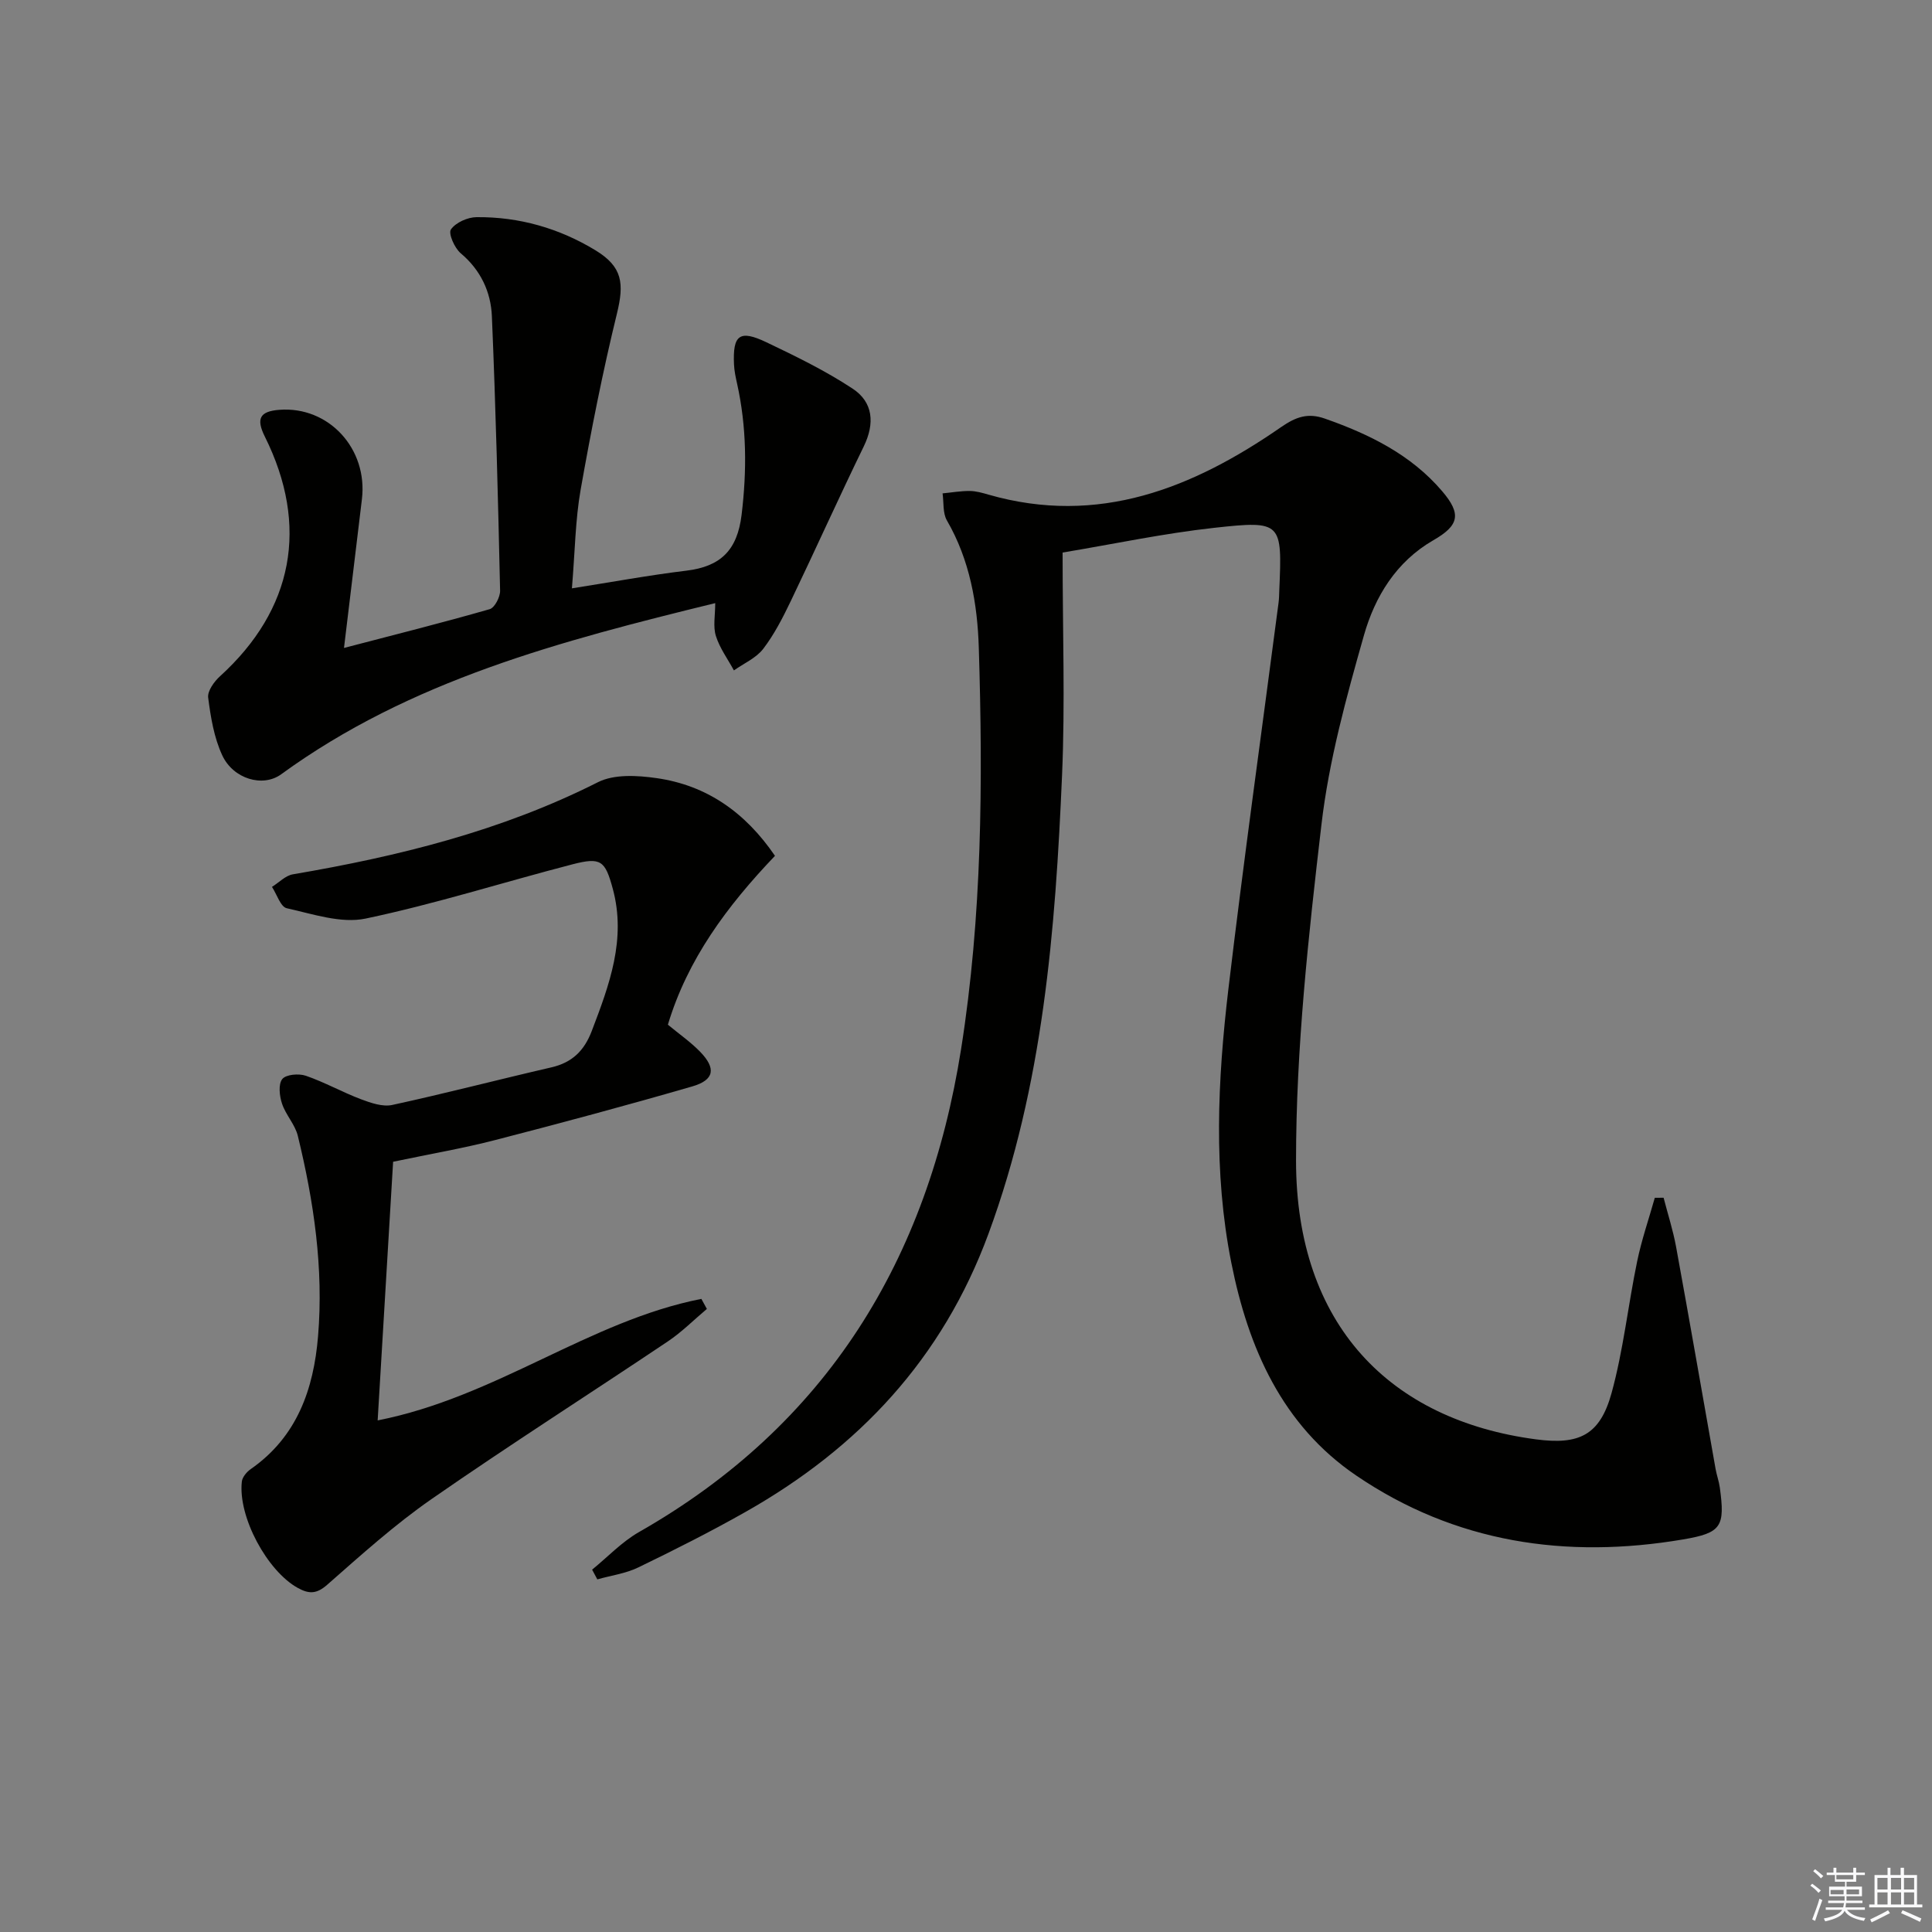
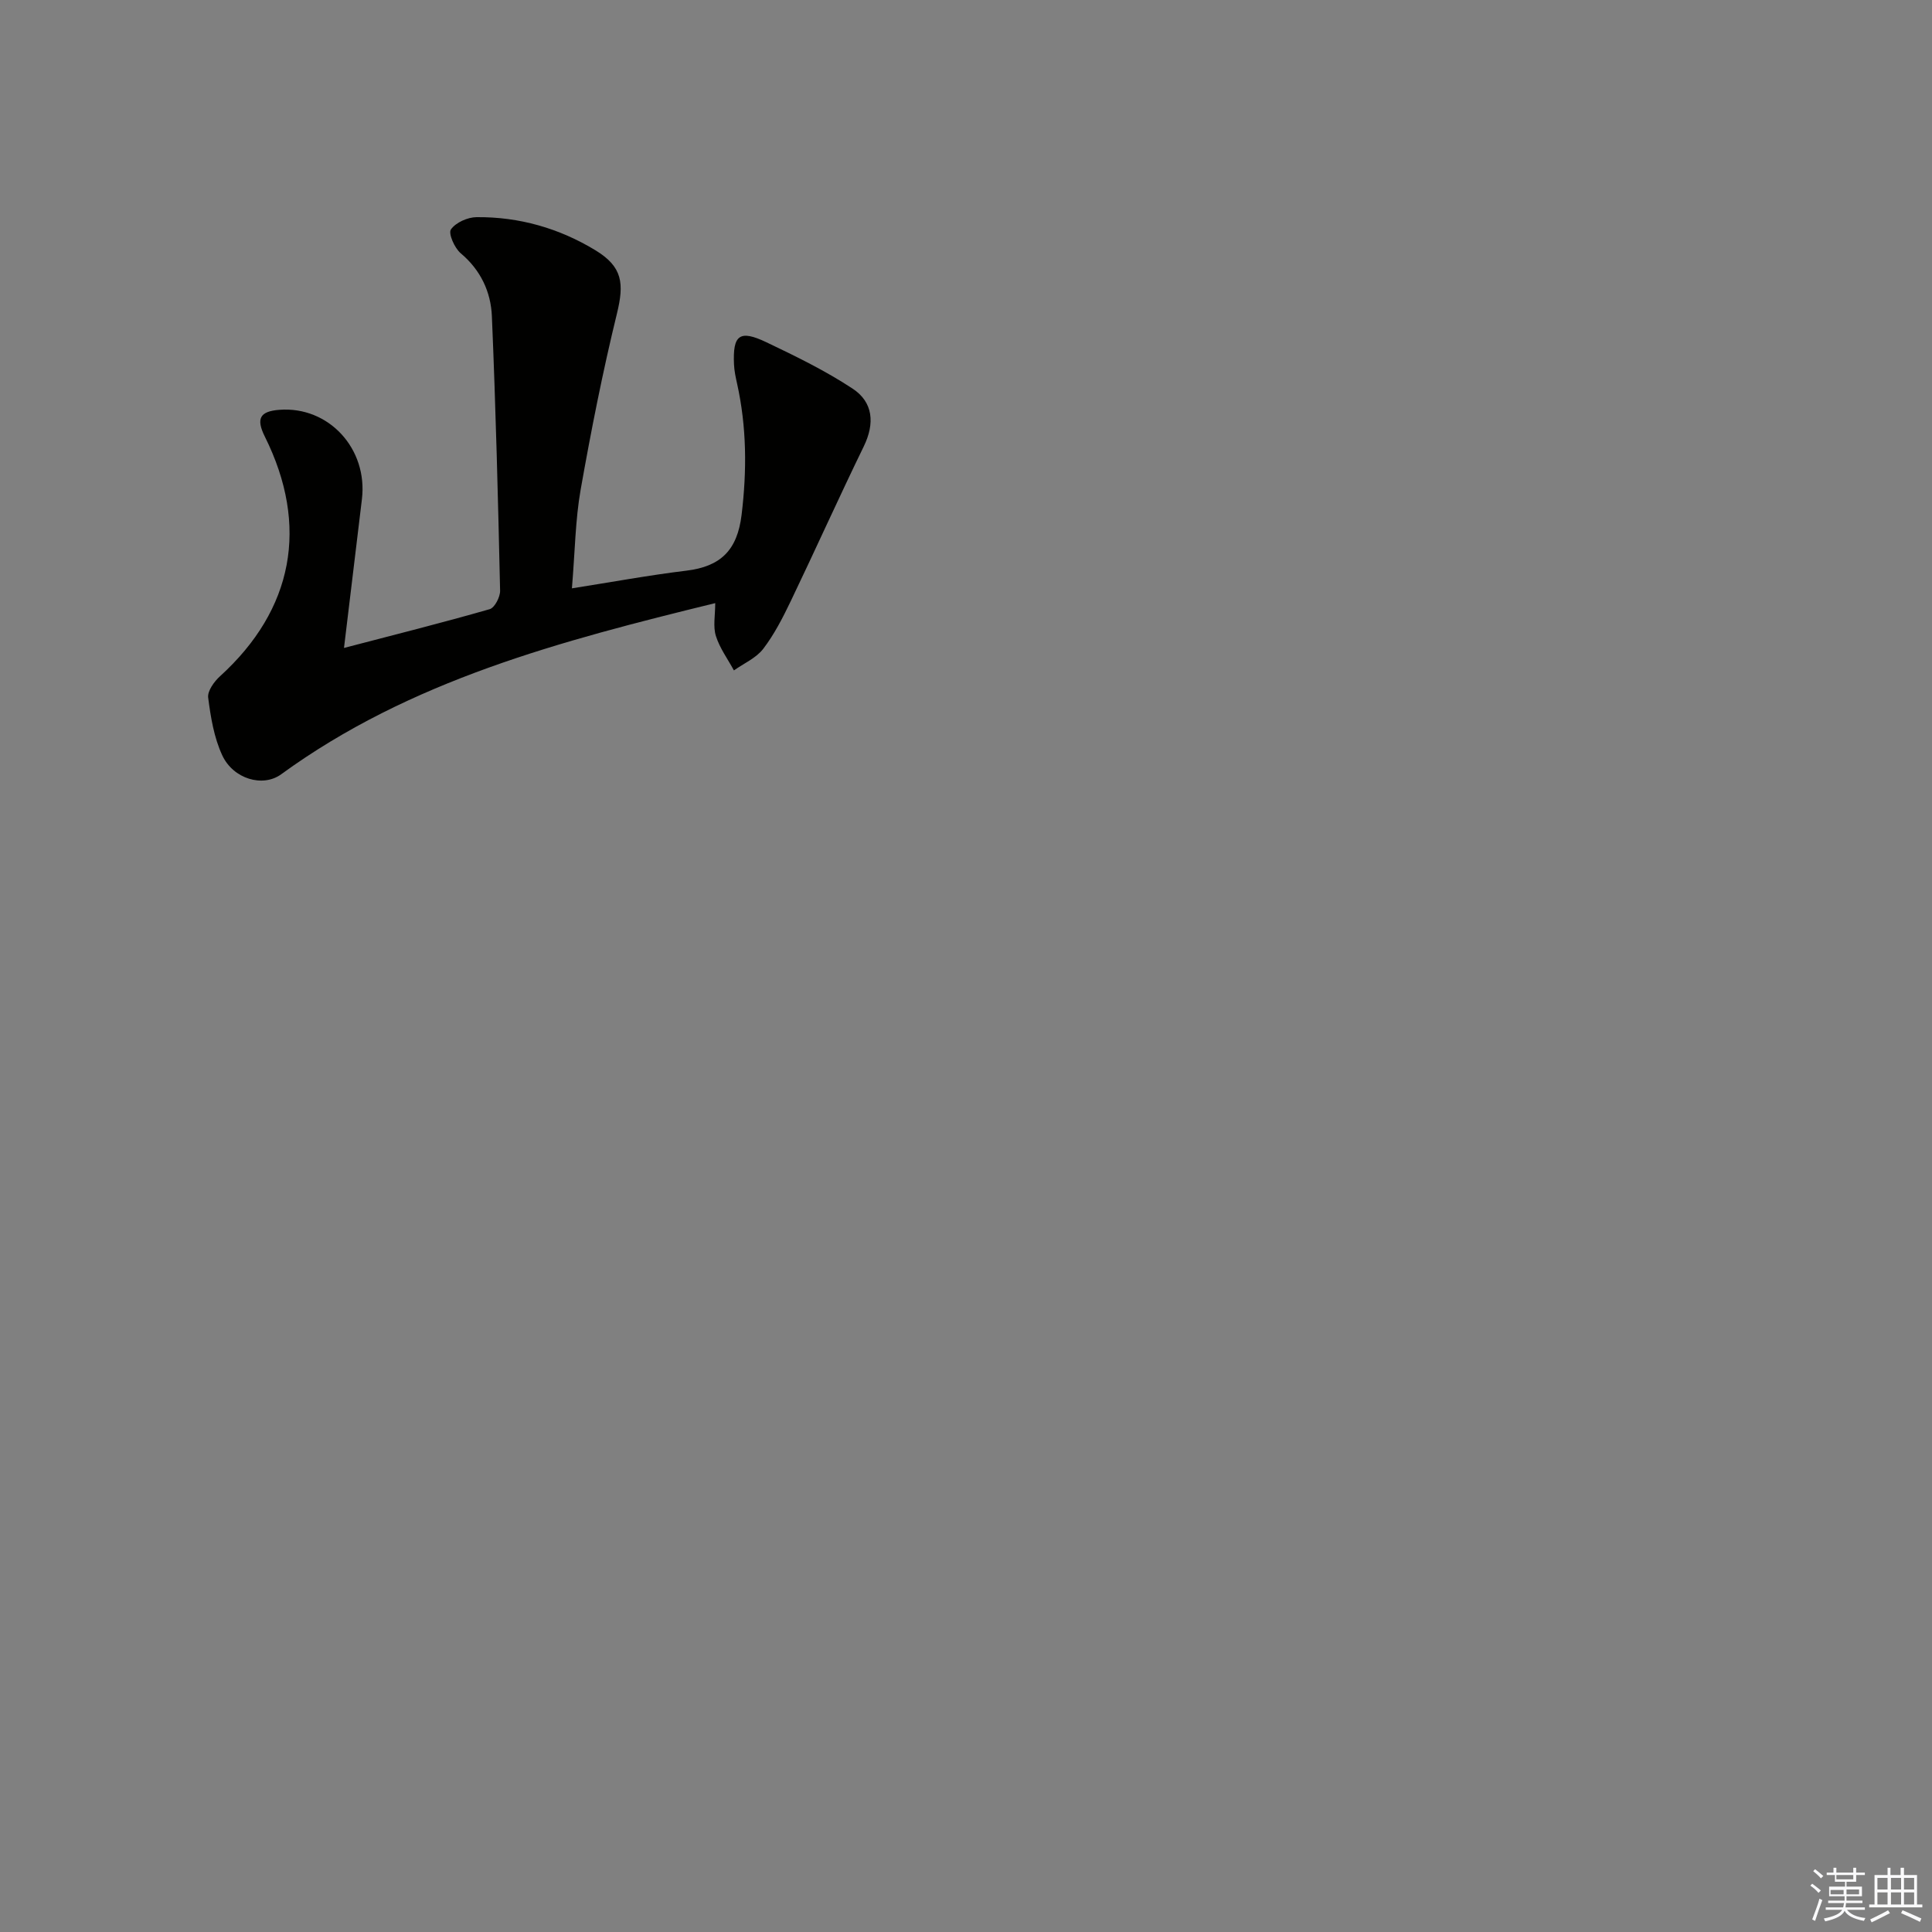
<svg xmlns="http://www.w3.org/2000/svg" enable-background="new 0 0 400 400" viewBox="0 0 400 400">
  <rect x="0" y="0" width="400" height="400" fill="#808080" stroke="none" />
  <g fill="#010100">
-     <path d="m220 114.4c0 16.38.53 31.23-.11 46.02-1.38 32.22-3.9 64.22-15.23 95-9.54 25.89-26.86 44.36-50.38 57.65-7.23 4.09-14.67 7.84-22.15 11.46-2.61 1.26-5.63 1.66-8.46 2.46-.36-.67-.72-1.34-1.08-2.01 3.22-2.62 6.15-5.75 9.7-7.78 38.97-22.2 59.8-56.44 66.69-99.97 4.36-27.56 4.53-55.34 3.67-83.12-.28-9.09-1.86-18.17-6.6-26.35-.89-1.53-.63-3.72-.9-5.61 1.87-.18 3.74-.51 5.61-.5 1.3.01 2.63.39 3.9.76 22.77 6.53 42.31-1.33 60.57-13.98 3.13-2.17 5.61-2.98 9.05-1.77 9.21 3.23 17.84 7.46 24.29 15.02 4.07 4.76 3.51 7.11-1.81 10.17-7.71 4.44-12.1 11.69-14.37 19.68-3.66 12.88-7.26 25.97-8.8 39.21-2.7 23.08-5.26 46.34-5.26 69.52.01 34.11 19.52 53.75 49.66 57.74 8.9 1.18 13.24-.81 15.66-9.56 2.45-8.9 3.42-18.19 5.3-27.26.92-4.46 2.42-8.8 3.66-13.19.61 0 1.21 0 1.82-.01.87 3.37 1.95 6.71 2.58 10.13 2.8 15.32 5.46 30.66 8.18 46 .23 1.3.7 2.57.88 3.87 1.1 8.07.38 9.39-7.59 10.74-24.21 4.11-47.22.71-67.72-13.25-15.3-10.41-22.32-26.38-25.83-44.03-3.74-18.82-2.84-37.77-.61-56.62 3.17-26.71 6.9-53.35 10.39-80.02.11-.82.12-1.66.15-2.49.61-14.21.57-14.57-13.47-13.03-10.47 1.15-20.84 3.36-31.39 5.12z" />
-     <path d="m160.45 177.19c-9.96 10.44-18.11 21.43-22.17 34.96 2.35 1.95 4.69 3.57 6.65 5.58 3.37 3.46 2.99 5.87-1.6 7.2-13.53 3.92-27.15 7.58-40.79 11.1-6.57 1.7-13.28 2.85-21.15 4.5-1.05 17.54-2.11 35.29-3.2 53.55 24.58-4.84 43.82-20.6 67.02-25.16.38.69.76 1.39 1.14 2.08-2.68 2.25-5.17 4.77-8.06 6.71-16.29 10.93-32.84 21.47-48.95 32.66-7.63 5.3-14.6 11.59-21.6 17.74-2.21 1.94-3.77 1.93-6.09.65-6.32-3.49-12.4-14.7-11.58-22.01.1-.93 1.01-2.01 1.84-2.59 9.6-6.68 13.03-16.56 13.94-27.51 1.17-14.05-.87-27.87-4.19-41.49-.57-2.34-2.5-4.33-3.27-6.66-.53-1.59-.8-4.01.05-5.09.76-.96 3.41-1.19 4.87-.69 3.9 1.34 7.55 3.4 11.41 4.86 2.05.77 4.5 1.62 6.49 1.19 11.02-2.39 21.94-5.25 32.93-7.78 4.3-.99 6.81-3.42 8.38-7.54 3.64-9.54 7.19-19.01 4.34-29.48-1.58-5.79-2.43-6.55-8.34-5.02-14.29 3.7-28.39 8.2-42.82 11.23-5.1 1.07-10.95-.95-16.33-2.14-1.28-.28-2.05-2.88-3.06-4.42 1.44-.89 2.78-2.34 4.32-2.6 21.85-3.72 43.18-8.98 63.16-19.07 3.36-1.7 8.17-1.42 12.13-.85 10.41 1.48 18.4 7.11 24.53 16.09z" />
    <path d="m148.08 124.87c-32.01 7.84-63.14 15.98-89.87 35.44-3.79 2.76-9.92.98-12.2-3.94-1.7-3.66-2.39-7.88-2.91-11.93-.18-1.36 1.23-3.32 2.44-4.42 15.21-13.82 18.5-31.14 9.29-49.63-1.85-3.72-1.04-5.23 2.99-5.54 10.21-.8 18.37 8.03 17.11 18.51-1.18 9.87-2.38 19.74-3.71 30.79 10.29-2.69 20.28-5.19 30.17-8.03 1.03-.3 2.18-2.53 2.15-3.83-.42-18.94-.9-37.88-1.7-56.8-.21-5.05-2.31-9.57-6.45-13.05-1.28-1.08-2.61-4.11-2.03-4.94 1-1.43 3.46-2.53 5.31-2.54 8.82-.08 17.12 2.3 24.63 6.87 5.61 3.42 5.95 6.86 4.43 13.09-2.95 12.06-5.36 24.27-7.52 36.5-1.09 6.18-1.15 12.54-1.8 20.39 8.22-1.29 15.93-2.72 23.7-3.66 7.08-.86 10.54-4.21 11.43-11.57 1.11-9.2 1.06-18.18-.94-27.18-.29-1.29-.57-2.61-.63-3.92-.29-6.14 1.14-7.27 6.68-4.63 6.11 2.91 12.24 5.9 17.87 9.61 4.27 2.81 4.63 7.2 2.31 11.97-5.16 10.6-9.99 21.35-15.09 31.98-1.65 3.44-3.42 6.91-5.72 9.92-1.47 1.92-4.01 3.01-6.07 4.47-1.28-2.36-2.94-4.61-3.73-7.12-.62-1.96-.14-4.24-.14-6.81z" />
  </g>
  <path d="m374.8 390.4.4-.4c.7.5 1.3 1 1.8 1.4l-.5.5c-.5-.6-1.1-1.1-1.7-1.5zm1 7.3-.6-.3c.5-1.4 1.1-2.8 1.5-4.3.2.1.4.2.6.3-.5 1.3-1 2.8-1.5 4.3zm-.4-10.3.4-.4c.4.3 1 .8 1.7 1.4l-.5.5c-.4-.5-1-1-1.6-1.5zm2.5.3h1.7v-1h.6v1h3.5v-1h.6v1h1.8v.5h-1.8v1.4h-2v1h3.2v2h-3.2v.9h3.3v.5h-3.4c0 .3-.1.6-.1.9h4v.5h-3.7c.7.9 1.9 1.5 3.8 1.7-.1.2-.2.4-.3.6-2.1-.4-3.5-1.1-4-2.1-.4 1-1.8 1.7-4 2.2-.1-.2-.2-.4-.3-.6 2.1-.4 3.4-1 3.8-1.8h-3.4v-.5h3.6c.1-.3.1-.6.2-.9h-3.3v-.5h3.4c0-.3 0-.6 0-.9h-3.2v-2h3.3v-1h-2.1v-1.4h-1.7v-.5zm1.1 3.5v1h2.7c0-.3 0-.4 0-.4 0-.1 0-.2 0-.2 0-.1 0-.2 0-.3h-2.7zm1.2-3v.9h3.5v-.9zm4.7 3h-2.6v.6.4h2.6z" fill="#fafafb" />
  <path d="m393.6 386.7h.6v1.5h2.7v6.1h1.1v.6h-11v-.6h1.1v-6.1h2.7v-1.5h.6v1.5h2.1v-1.5zm-2.7 8.8.4.6c-1.2.6-2.5 1.3-3.8 1.9-.1-.2-.2-.4-.3-.6 1.2-.6 2.5-1.2 3.7-1.9zm-2.2-6.7v2.4h2.1v-2.4zm0 3v2.5h2.1v-2.5zm2.8-3v2.4h2.1v-2.4zm0 3v2.5h2.1v-2.5zm6 6.1c-1.4-.7-2.7-1.3-3.9-1.8l.3-.6c1.5.6 2.7 1.2 3.9 1.7zm-1.2-9.1h-2.1v2.4h2.1zm-2.1 3v2.5h2.1v-2.5z" fill="#fafafb" />
</svg>